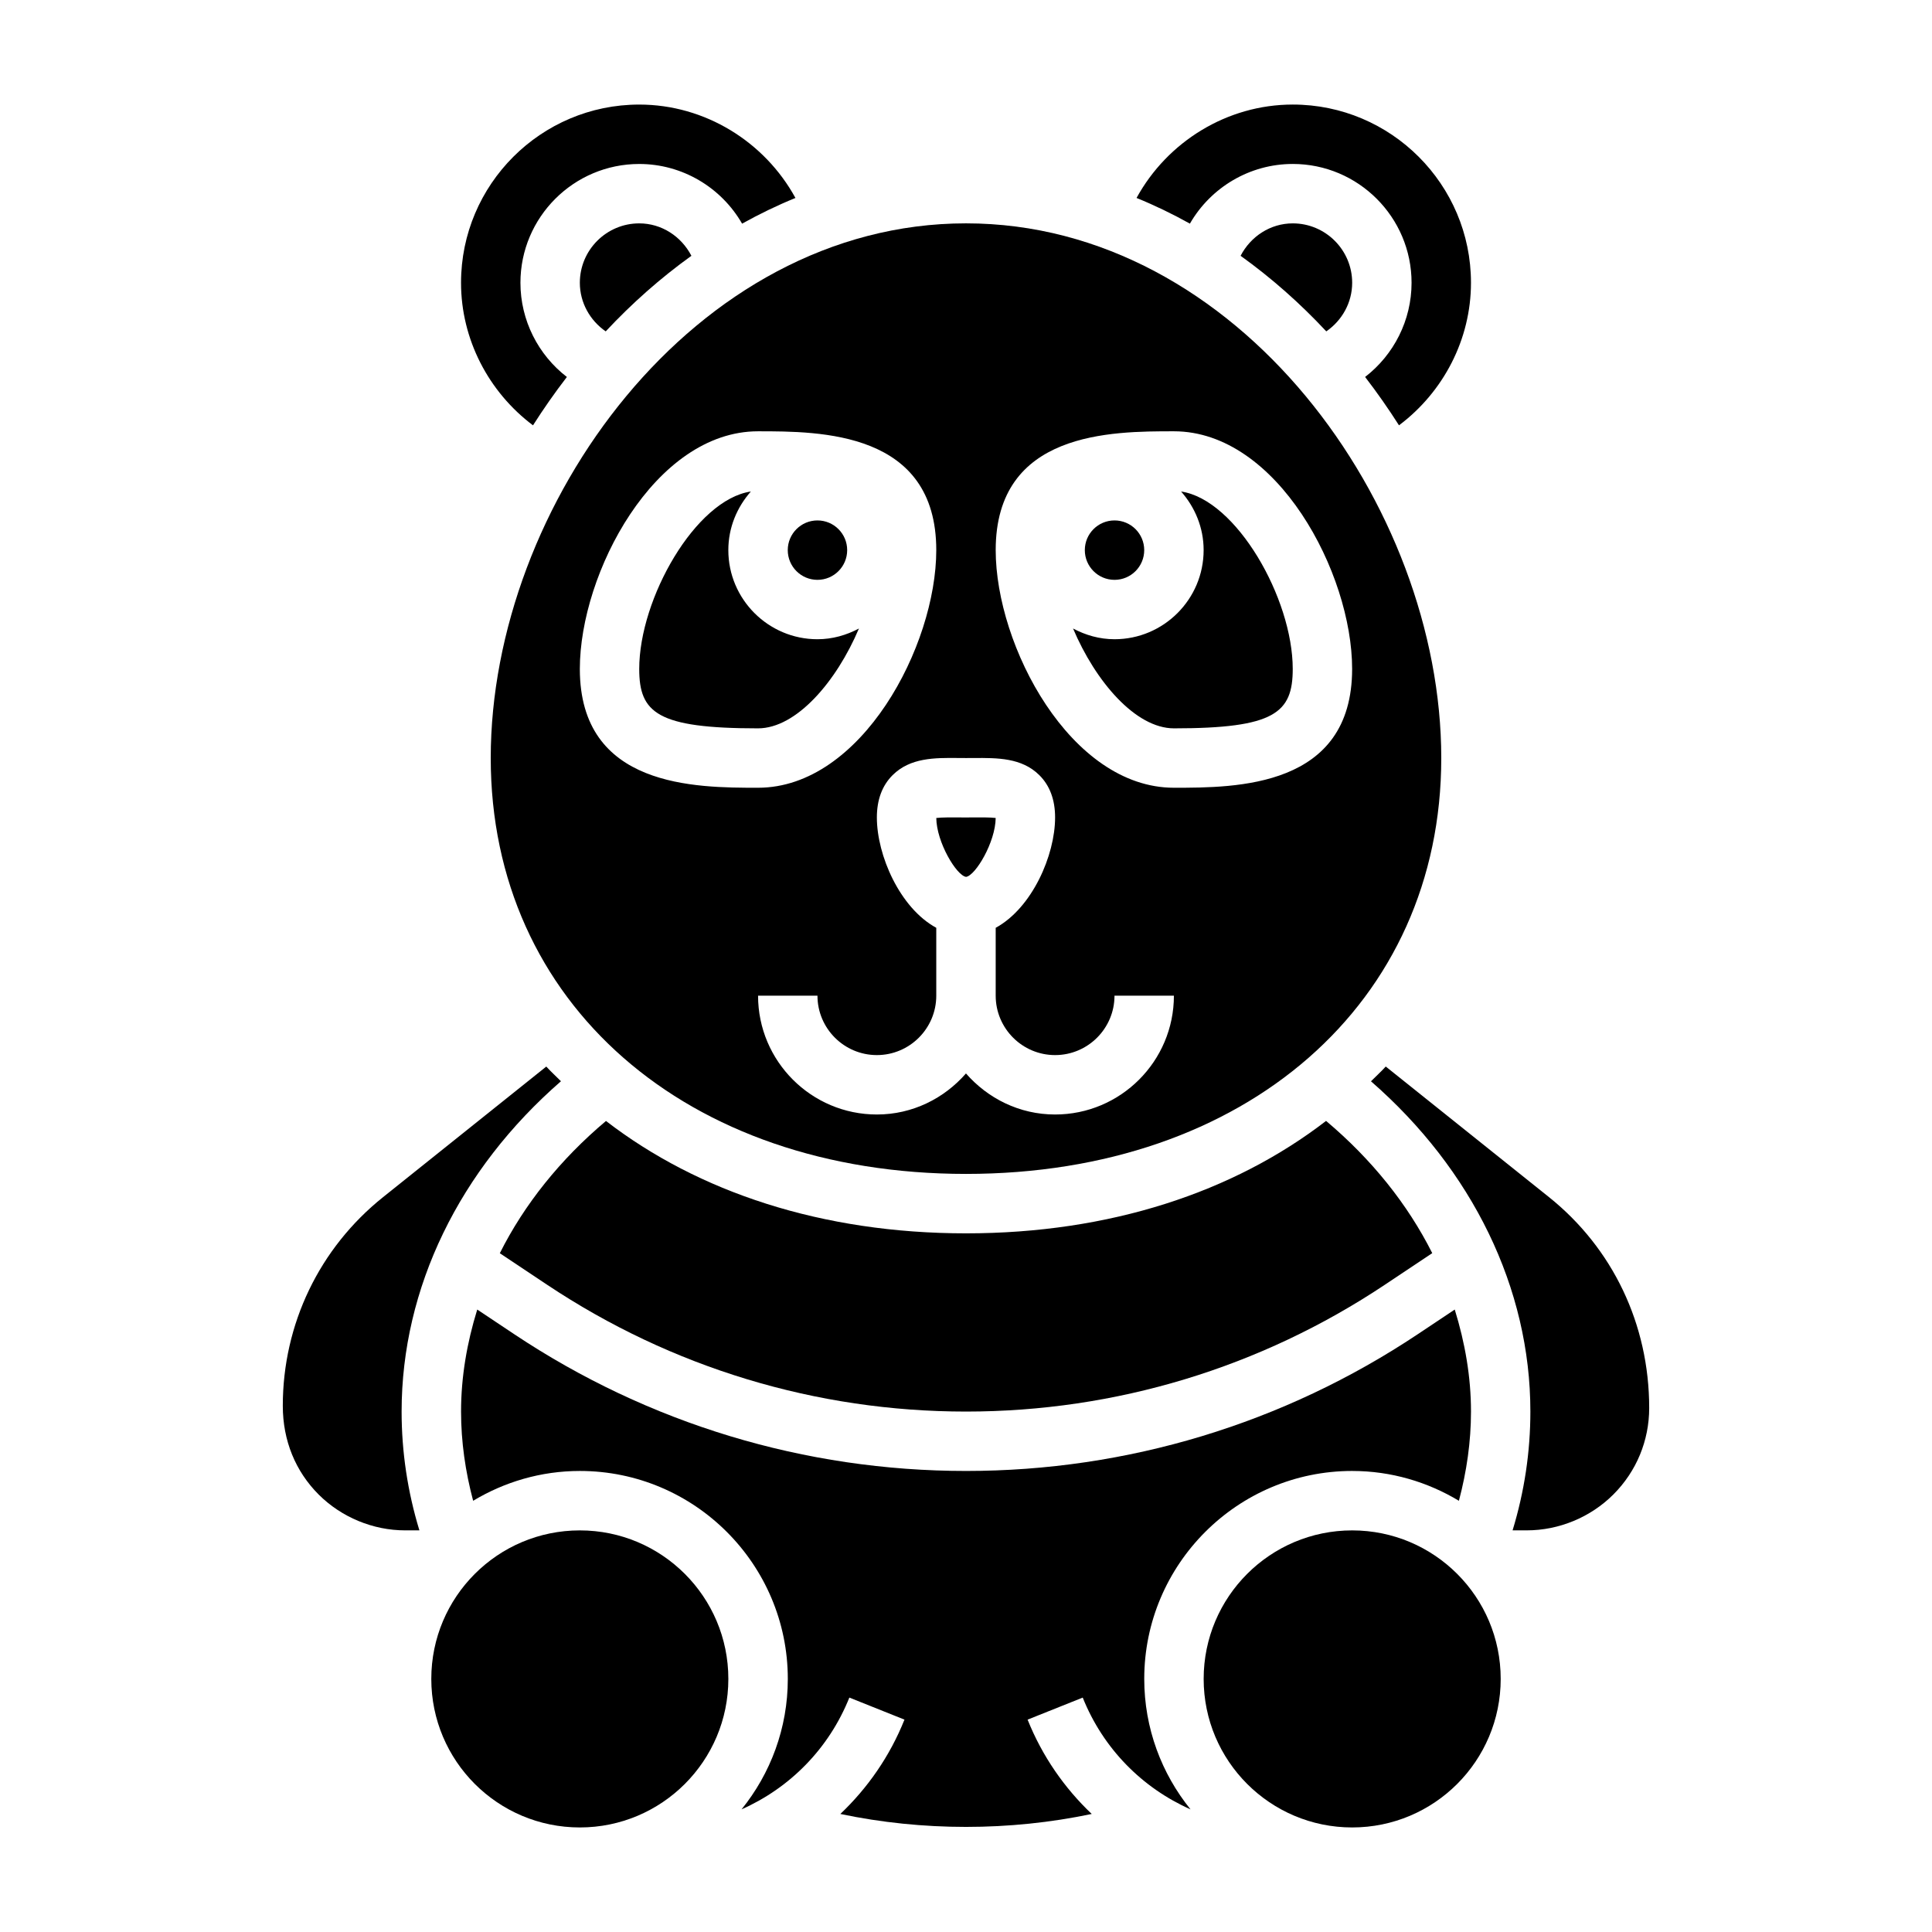
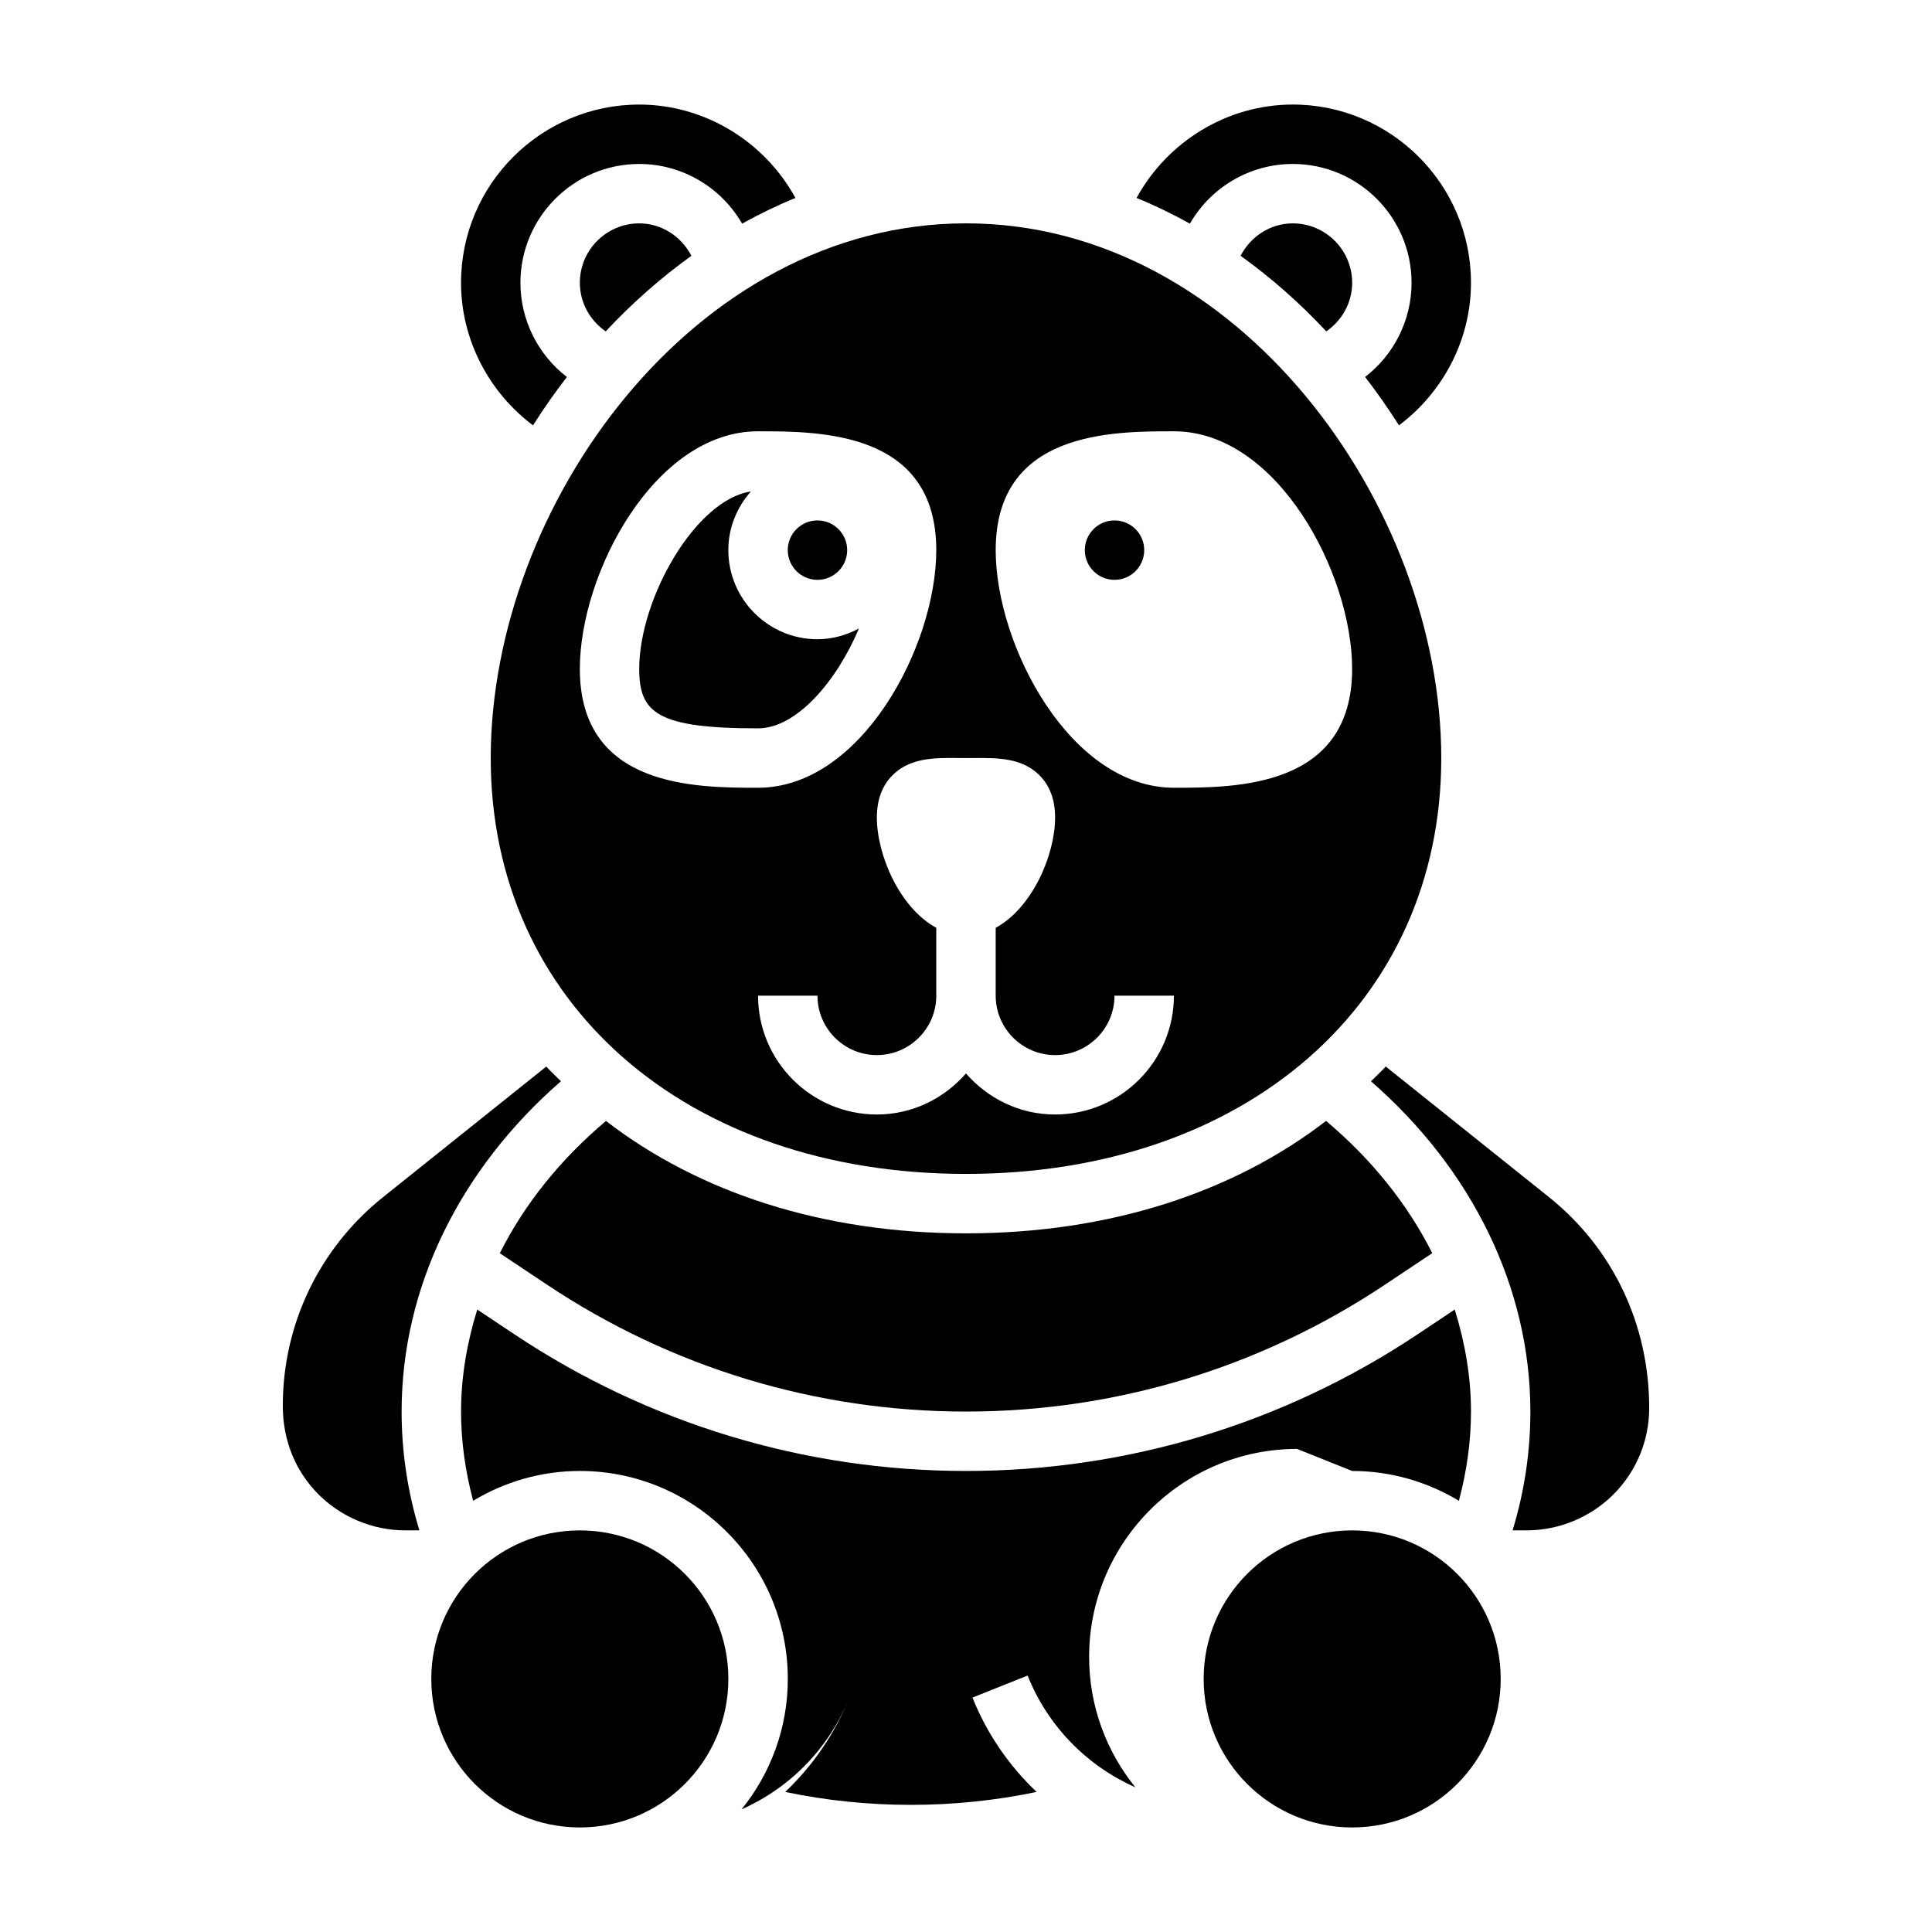
<svg xmlns="http://www.w3.org/2000/svg" fill="#000000" width="800px" height="800px" version="1.1" viewBox="144 144 512 512">
  <g>
-     <path d="m400.02 376.38c2.481-0.34 7.777-9.164 7.848-15.609-1.48-0.18-3.961-0.156-5.731-0.148l-2.141 0.012-2.141-0.008c-1.77-0.008-4.242-0.031-5.731 0.148 0.07 6.441 5.367 15.266 7.894 15.605z" />
    <path d="m368.51 289.79c0 4.348-3.527 7.875-7.875 7.875-4.348 0-7.871-3.527-7.871-7.875 0-4.348 3.523-7.871 7.871-7.871 4.348 0 7.875 3.523 7.875 7.871" />
    <path d="m344.89 337.02c10.164 0 20.789-12.406 26.734-26.457-3.301 1.754-7 2.84-10.992 2.84-13.02 0-23.617-10.598-23.617-23.617 0-5.977 2.297-11.367 5.969-15.531-14.625 2.148-29.582 28.324-29.582 47.02 0 11.621 4.754 15.746 31.488 15.746z" />
    <path d="m472.77 211.79c8.172 5.863 15.777 12.594 22.711 20.027 4.184-2.891 6.859-7.629 6.859-12.879 0-8.684-7.062-15.742-15.742-15.742-5.93 0-11.148 3.445-13.828 8.594z" />
-     <path d="m455.1 337.02c26.734 0 31.488-4.125 31.488-15.742 0-18.695-14.957-44.871-29.582-47.02 3.668 4.16 5.969 9.555 5.969 15.527 0 13.02-10.598 23.617-23.617 23.617-3.992 0-7.691-1.086-10.988-2.844 5.941 14.055 16.57 26.461 26.73 26.461z" />
    <path d="m274.05 344.89c0 64.891 51.797 110.21 125.95 110.21s125.95-45.32 125.95-110.21c0-66.887-53.867-141.7-125.95-141.7s-125.95 74.805-125.95 141.7zm181.05-86.594c27.395 0 47.23 37.613 47.23 62.977 0 31.488-30.723 31.488-47.23 31.488-27.395 0-47.23-37.613-47.23-62.977 0-31.488 30.723-31.488 47.23-31.488zm-55.102 86.594 2.016-0.008c6.266-0.039 12.746-0.094 17.414 4.535 2.777 2.746 4.184 6.523 4.184 11.215 0 10.02-6.078 23.977-15.742 29.246v17.988c0 8.684 7.062 15.742 15.742 15.742 8.684 0 15.742-7.062 15.742-15.742h15.742c0 17.367-14.121 31.488-31.488 31.488-9.445 0-17.84-4.266-23.617-10.879-5.773 6.613-14.164 10.879-23.609 10.879-17.367 0-31.488-14.121-31.488-31.488h15.742c0 8.684 7.062 15.742 15.742 15.742 8.684 0 15.742-7.062 15.742-15.742v-17.988c-9.668-5.266-15.742-19.223-15.742-29.246 0-4.691 1.41-8.469 4.18-11.219 4.668-4.637 11.148-4.598 17.414-4.535zm-7.875-55.105c0 25.363-19.836 62.977-47.23 62.977-16.508 0-47.23 0-47.23-31.488 0-25.363 19.836-62.977 47.23-62.977 16.508 0 47.23 0 47.23 31.488z" />
    <path d="m447.23 289.79c0 4.348-3.523 7.875-7.871 7.875s-7.871-3.527-7.871-7.875c0-4.348 3.523-7.871 7.871-7.871s7.871 3.523 7.871 7.871" />
    <path d="m486.59 187.45c17.367 0 31.488 14.121 31.488 31.488 0 9.941-4.707 19.105-12.312 24.961 3.18 4.125 6.172 8.406 8.98 12.816 11.766-8.824 19.078-22.789 19.078-37.777 0-26.047-21.184-47.23-47.23-47.23-17.422 0-33.242 9.855-41.398 24.75 4.848 1.977 9.566 4.258 14.137 6.809 5.547-9.629 15.875-15.816 27.258-15.816z" />
    <path d="m400 470.85c-38.156 0-70.949-10.934-95.41-29.781-12.098 10.18-21.625 22.074-28.133 35.047l12.539 8.359c32.977 21.98 71.359 33.605 111 33.605s78.027-11.629 111.01-33.613l12.555-8.367c-6.519-12.98-16.059-24.875-28.141-35.047-24.469 18.863-57.266 29.797-95.426 29.797z" />
    <path d="m337.02 588.93c0 21.738-17.625 39.363-39.359 39.363-21.738 0-39.363-17.625-39.363-39.363s17.625-39.359 39.363-39.359c21.734 0 39.359 17.621 39.359 39.359" />
    <path d="m554.47 461.23-43.234-34.59c-1.234 1.363-2.613 2.606-3.914 3.914 26.844 23.387 42.242 54.805 42.242 87.52 0 10.707-1.59 21.254-4.715 31.488h3.762c8.535 0 16.895-3.465 22.938-9.5 6.129-6.125 9.504-14.273 9.504-22.941 0-22.207-9.691-42.375-26.582-55.891z" />
    <path d="m541.7 588.93c0 21.738-17.621 39.363-39.359 39.363-21.738 0-39.359-17.625-39.359-39.363s17.621-39.359 39.359-39.359c21.738 0 39.359 17.621 39.359 39.359" />
-     <path d="m502.34 533.82c10.344 0 20.004 2.922 28.285 7.902 2.051-7.738 3.203-15.633 3.203-23.648 0-9.188-1.582-18.238-4.305-27.031l-9.777 6.519c-35.582 23.715-76.984 36.258-119.74 36.258-42.762 0-84.16-12.539-119.74-36.25l-9.793-6.527c-2.715 8.777-4.289 17.828-4.289 27.031 0 8.016 1.148 15.91 3.203 23.648 8.281-4.984 17.941-7.902 28.285-7.902 30.387 0 55.105 24.727 55.105 55.105 0 13.09-4.606 25.113-12.258 34.574 12.754-5.66 23.129-16.035 28.566-29.621l14.609 5.84c-3.891 9.723-9.77 18.137-16.996 25 21.766 4.574 44.848 4.574 66.621 0-7.227-6.863-13.113-15.289-16.996-25l14.609-5.84c5.441 13.586 15.816 23.961 28.566 29.621-7.656-9.465-12.262-21.484-12.262-34.578 0-30.375 24.719-55.102 55.105-55.102z" />
+     <path d="m502.34 533.82c10.344 0 20.004 2.922 28.285 7.902 2.051-7.738 3.203-15.633 3.203-23.648 0-9.188-1.582-18.238-4.305-27.031l-9.777 6.519c-35.582 23.715-76.984 36.258-119.74 36.258-42.762 0-84.16-12.539-119.74-36.25l-9.793-6.527c-2.715 8.777-4.289 17.828-4.289 27.031 0 8.016 1.148 15.91 3.203 23.648 8.281-4.984 17.941-7.902 28.285-7.902 30.387 0 55.105 24.727 55.105 55.105 0 13.09-4.606 25.113-12.258 34.574 12.754-5.66 23.129-16.035 28.566-29.621c-3.891 9.723-9.77 18.137-16.996 25 21.766 4.574 44.848 4.574 66.621 0-7.227-6.863-13.113-15.289-16.996-25l14.609-5.84c5.441 13.586 15.816 23.961 28.566 29.621-7.656-9.465-12.262-21.484-12.262-34.578 0-30.375 24.719-55.102 55.105-55.102z" />
    <path d="m327.23 211.79c-2.676-5.148-7.898-8.594-13.824-8.594-8.684 0-15.742 7.062-15.742 15.742 0 5.25 2.676 9.988 6.856 12.879 6.941-7.43 14.539-14.16 22.711-20.027z" />
    <path d="m292.66 430.54c-1.289-1.301-2.66-2.535-3.891-3.891l-43.234 34.59c-16.898 13.508-26.59 33.676-26.59 55.316 0 9.242 3.379 17.383 9.5 23.508 6.047 6.035 14.406 9.5 22.941 9.5h3.762c-3.125-10.234-4.715-20.781-4.715-31.488 0-32.809 15.352-64.141 42.227-87.535z" />
    <path d="m285.25 256.72c2.801-4.402 5.793-8.684 8.98-12.816-7.602-5.856-12.309-15.02-12.309-24.961 0-17.367 14.121-31.488 31.488-31.488 11.383 0 21.711 6.188 27.254 15.816 4.574-2.551 9.289-4.832 14.137-6.809-8.148-14.895-23.969-24.75-41.391-24.75-26.047 0-47.23 21.184-47.23 47.23 0 14.988 7.312 28.953 19.07 37.777z" />
  </g>
</svg>